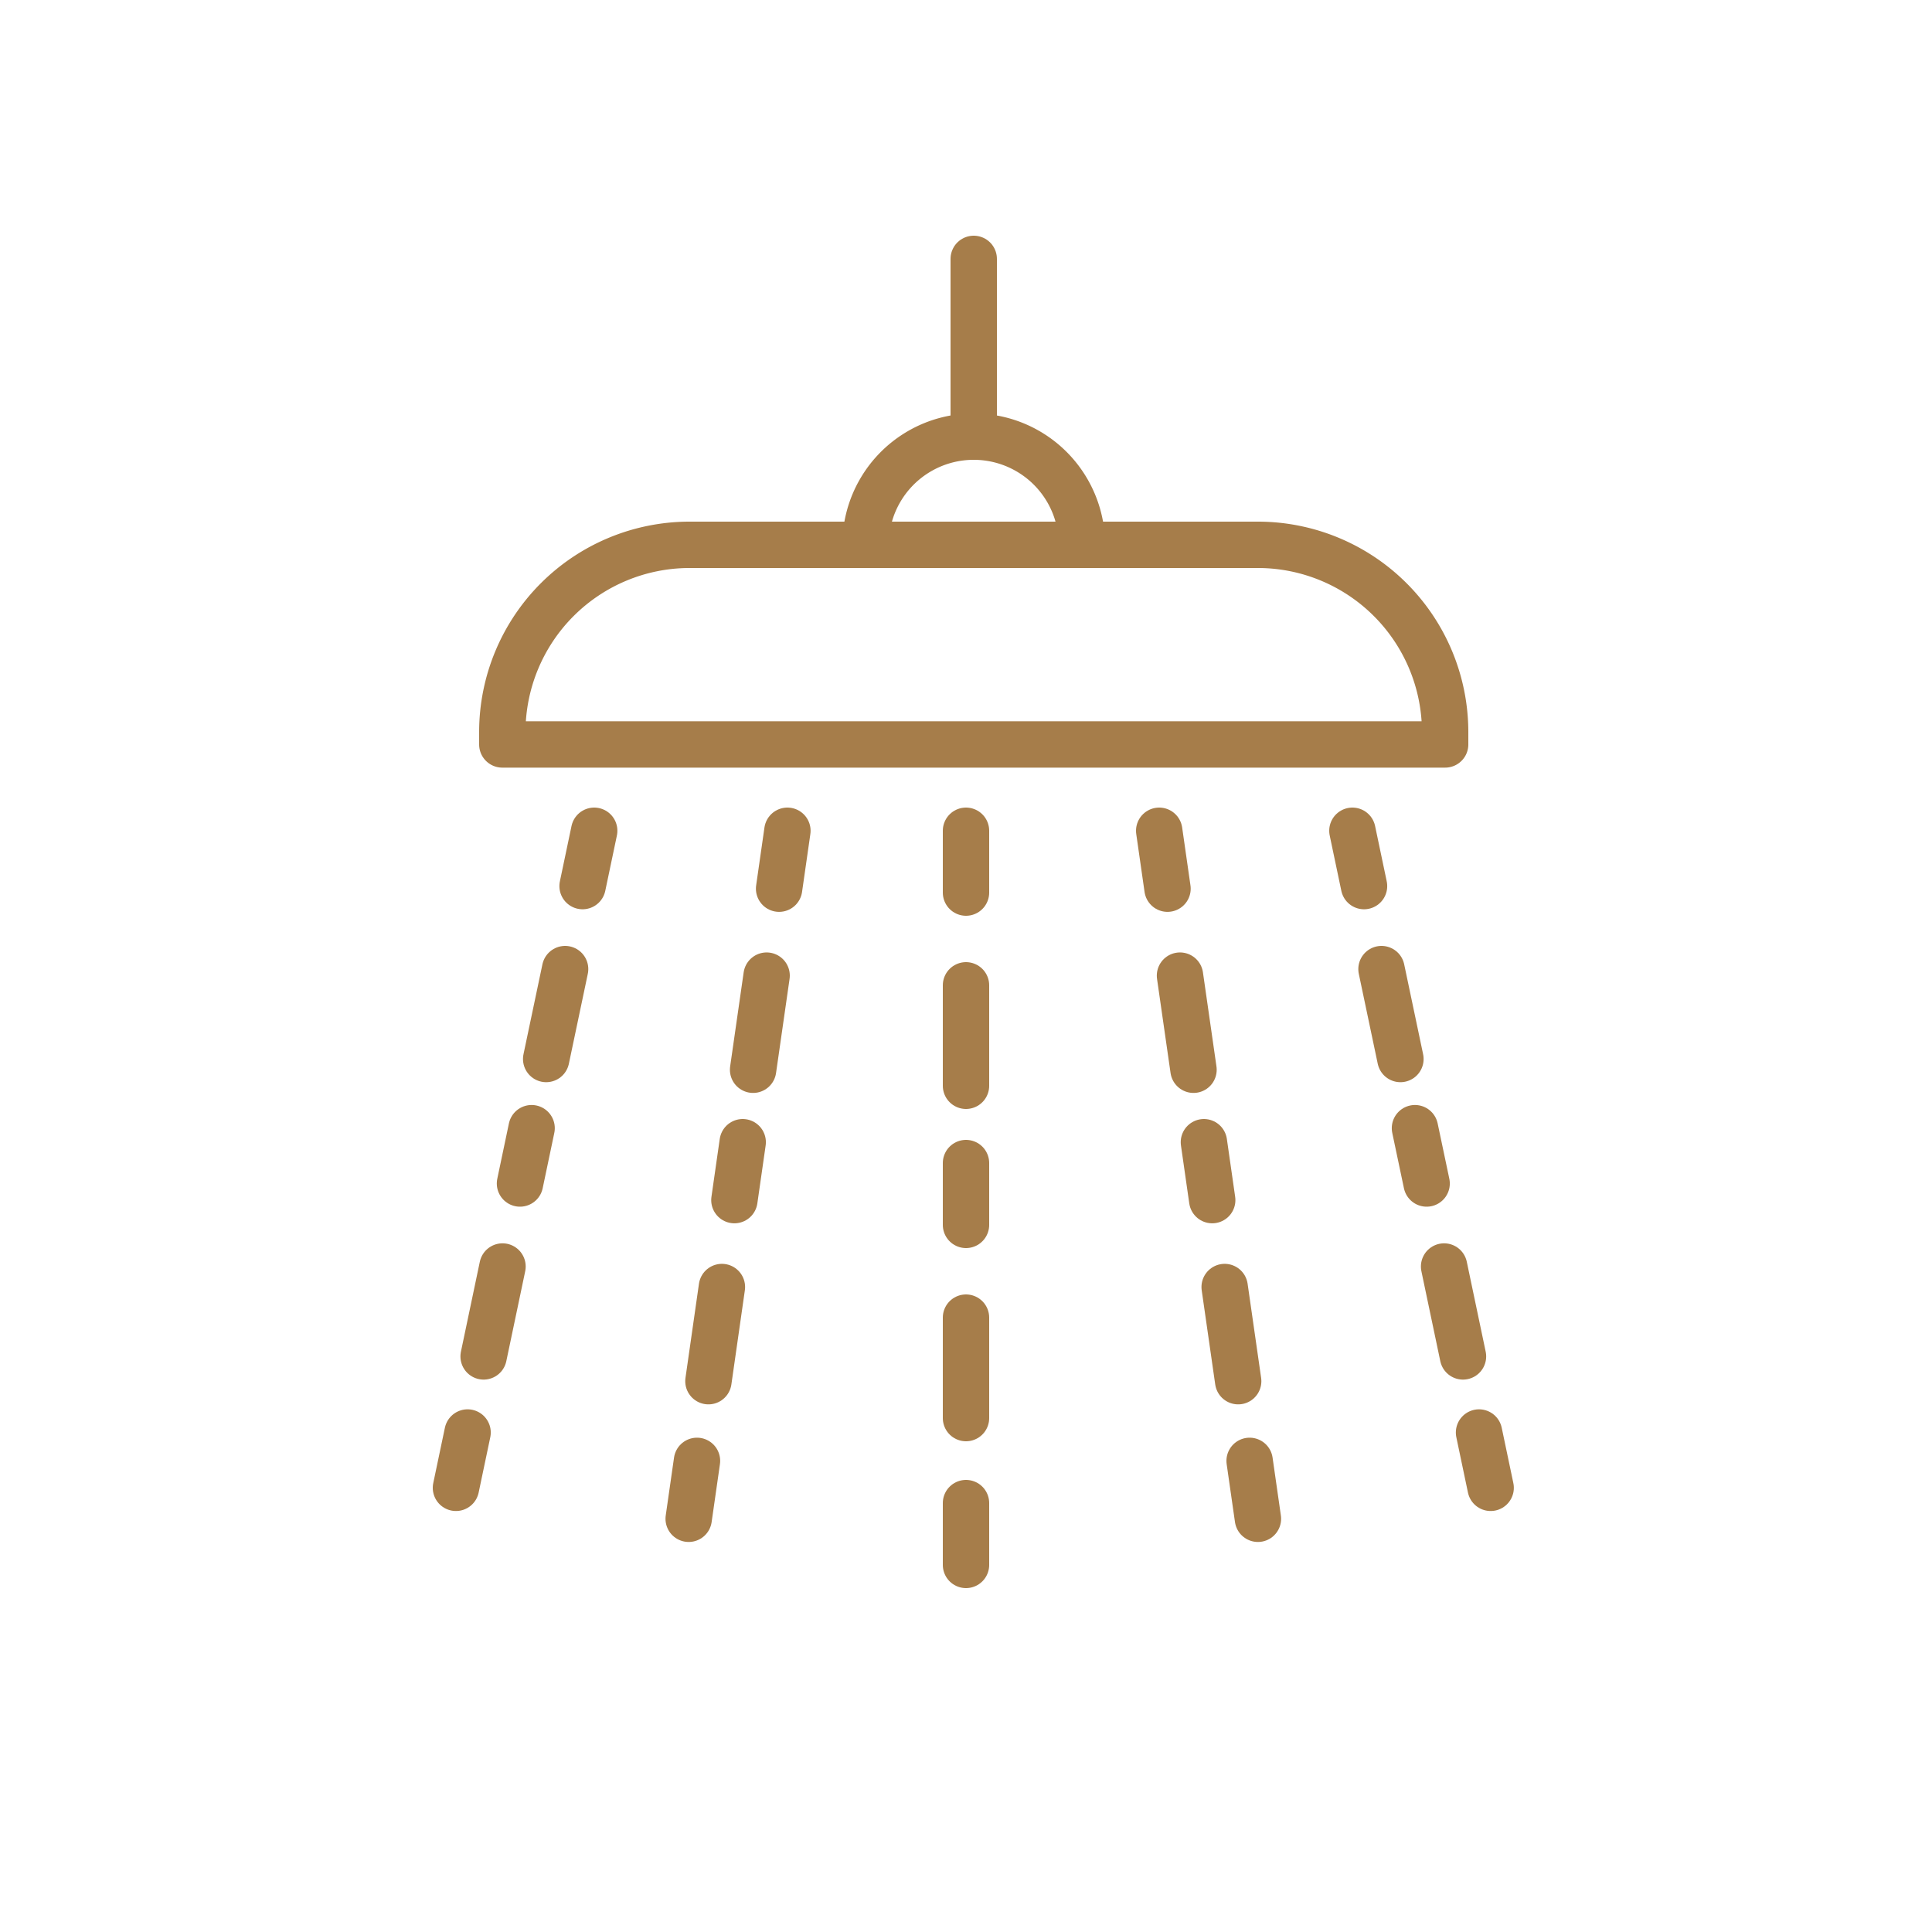
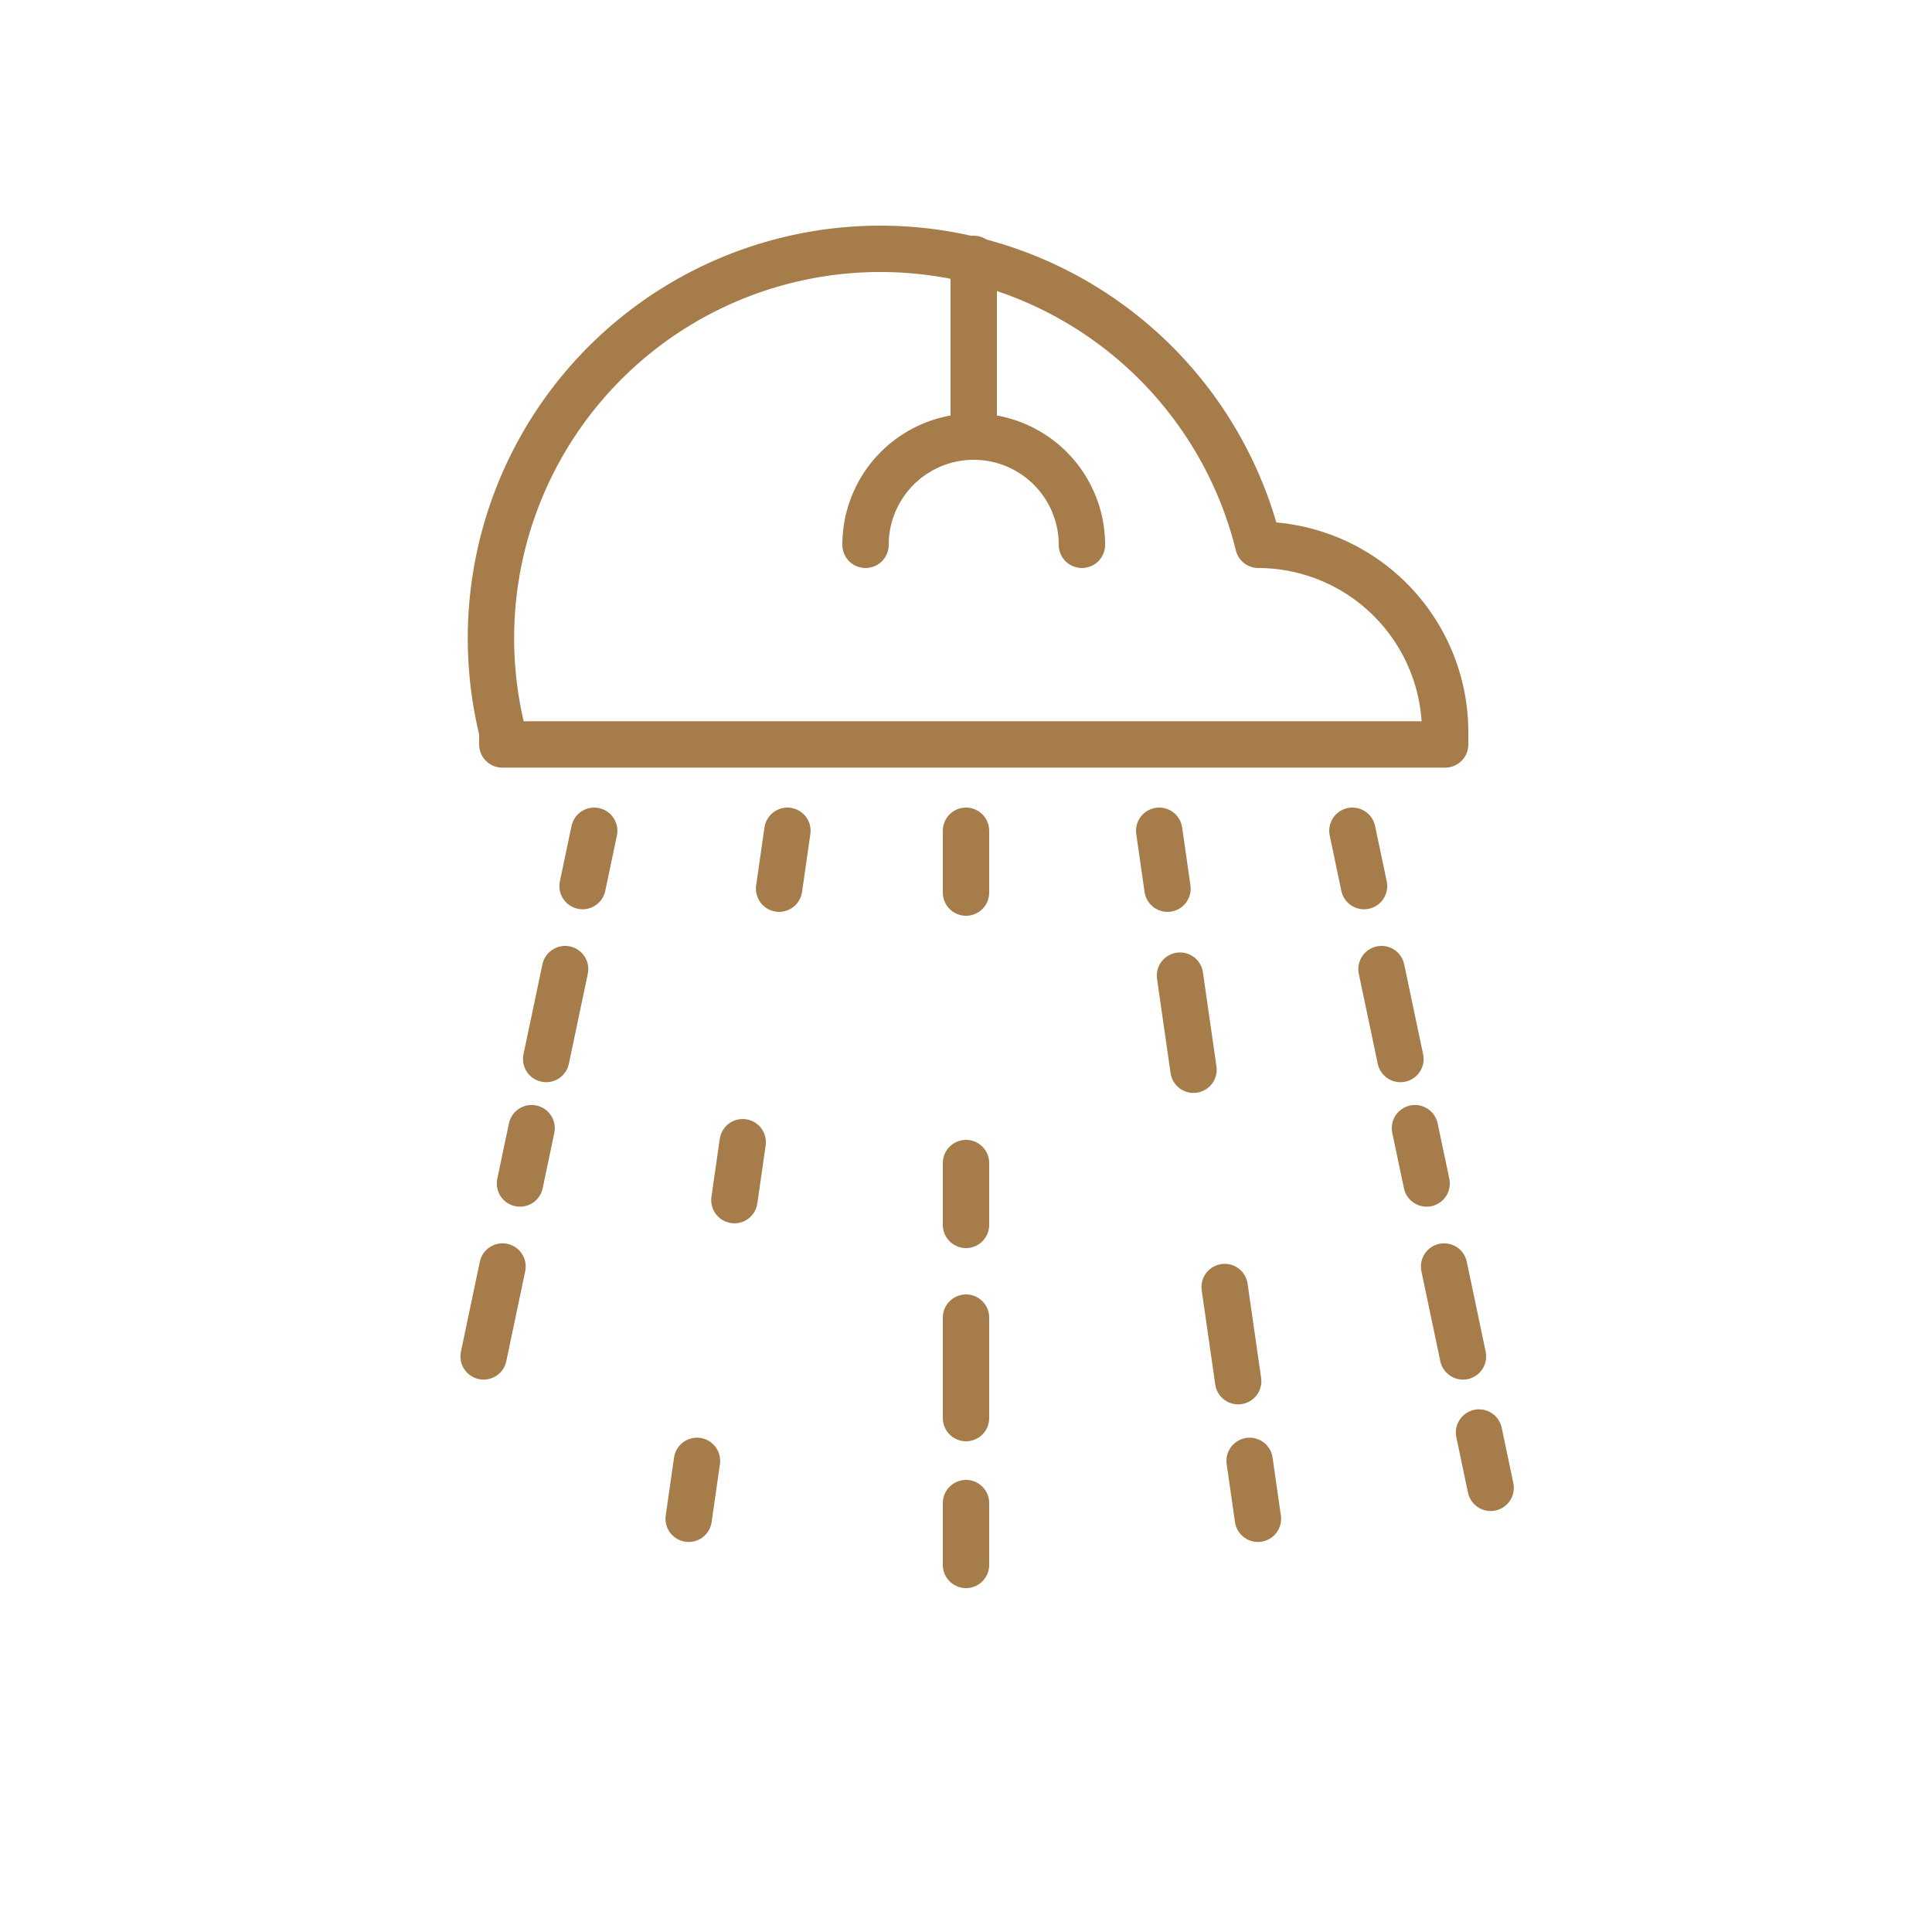
<svg xmlns="http://www.w3.org/2000/svg" id="Layer_1" data-name="Layer 1" viewBox="0 0 500 500">
  <title>shower</title>
-   <path d="M374,192.66v-3.32A48.48,48.48,0,0,0,325.66,141H178.34A48.48,48.48,0,0,0,130,189.34v3.32Z" style="fill:none;stroke:#a67d4a;stroke-linecap:round;stroke-linejoin:round;stroke-width:12px" />
+   <path d="M374,192.66v-3.32A48.48,48.48,0,0,0,325.66,141A48.48,48.48,0,0,0,130,189.34v3.32Z" style="fill:none;stroke:#a67d4a;stroke-linecap:round;stroke-linejoin:round;stroke-width:12px" />
  <path d="M224,141a28,28,0,0,1,56,0" style="fill:none;stroke:#a67d4a;stroke-linecap:round;stroke-linejoin:round;stroke-width:12px" />
  <line x1="252" y1="113" x2="252" y2="67" style="fill:none;stroke:#a67d4a;stroke-linecap:round;stroke-linejoin:round;stroke-width:12px" />
  <line x1="250" y1="215" x2="250" y2="231" style="fill:none;stroke:#a67d4a;stroke-linecap:round;stroke-linejoin:round;stroke-width:12px" />
-   <line x1="250" y1="255" x2="250" y2="281" style="fill:none;stroke:#a67d4a;stroke-linecap:round;stroke-linejoin:round;stroke-width:12px" />
  <line x1="250" y1="301" x2="250" y2="317" style="fill:none;stroke:#a67d4a;stroke-linecap:round;stroke-linejoin:round;stroke-width:12px" />
  <line x1="250" y1="389" x2="250" y2="405" style="fill:none;stroke:#a67d4a;stroke-linecap:round;stroke-linejoin:round;stroke-width:12px" />
  <line x1="250" y1="341" x2="250" y2="367" style="fill:none;stroke:#a67d4a;stroke-linecap:round;stroke-linejoin:round;stroke-width:12px" />
  <line x1="300" y1="215" x2="302.15" y2="229.99" style="fill:none;stroke:#a67d4a;stroke-linecap:round;stroke-linejoin:round;stroke-width:12px" />
  <line x1="305.38" y1="252.49" x2="308.88" y2="276.85" style="fill:none;stroke:#a67d4a;stroke-linecap:round;stroke-linejoin:round;stroke-width:12px" />
-   <line x1="311.57" y1="295.6" x2="313.72" y2="310.59" style="fill:none;stroke:#a67d4a;stroke-linecap:round;stroke-linejoin:round;stroke-width:12px" />
  <line x1="323.4" y1="378.07" x2="325.55" y2="393.06" style="fill:none;stroke:#a67d4a;stroke-linecap:round;stroke-linejoin:round;stroke-width:12px" />
  <line x1="316.94" y1="333.08" x2="320.44" y2="357.45" style="fill:none;stroke:#a67d4a;stroke-linecap:round;stroke-linejoin:round;stroke-width:12px" />
  <line x1="350" y1="215" x2="353.01" y2="229.32" style="fill:none;stroke:#a67d4a;stroke-linecap:round;stroke-linejoin:round;stroke-width:12px" />
  <line x1="357.53" y1="250.8" x2="362.43" y2="274.07" style="fill:none;stroke:#a67d4a;stroke-linecap:round;stroke-linejoin:round;stroke-width:12px" />
  <line x1="366.19" y1="291.97" x2="369.21" y2="306.29" style="fill:none;stroke:#a67d4a;stroke-linecap:round;stroke-linejoin:round;stroke-width:12px" />
  <line x1="382.77" y1="370.73" x2="385.78" y2="385.05" style="fill:none;stroke:#a67d4a;stroke-linecap:round;stroke-linejoin:round;stroke-width:12px" />
  <line x1="373.73" y1="327.77" x2="378.62" y2="351.04" style="fill:none;stroke:#a67d4a;stroke-linecap:round;stroke-linejoin:round;stroke-width:12px" />
  <line x1="203.78" y1="215" x2="201.63" y2="229.99" style="fill:none;stroke:#a67d4a;stroke-linecap:round;stroke-linejoin:round;stroke-width:12px" />
-   <line x1="198.4" y1="252.49" x2="194.9" y2="276.85" style="fill:none;stroke:#a67d4a;stroke-linecap:round;stroke-linejoin:round;stroke-width:12px" />
  <line x1="192.21" y1="295.6" x2="190.06" y2="310.59" style="fill:none;stroke:#a67d4a;stroke-linecap:round;stroke-linejoin:round;stroke-width:12px" />
  <line x1="180.38" y1="378.07" x2="178.23" y2="393.06" style="fill:none;stroke:#a67d4a;stroke-linecap:round;stroke-linejoin:round;stroke-width:12px" />
-   <line x1="186.83" y1="333.08" x2="183.34" y2="357.45" style="fill:none;stroke:#a67d4a;stroke-linecap:round;stroke-linejoin:round;stroke-width:12px" />
  <line x1="153.78" y1="215" x2="150.77" y2="229.32" style="fill:none;stroke:#a67d4a;stroke-linecap:round;stroke-linejoin:round;stroke-width:12px" />
  <line x1="146.25" y1="250.8" x2="141.35" y2="274.07" style="fill:none;stroke:#a67d4a;stroke-linecap:round;stroke-linejoin:round;stroke-width:12px" />
  <line x1="137.58" y1="291.97" x2="134.57" y2="306.29" style="fill:none;stroke:#a67d4a;stroke-linecap:round;stroke-linejoin:round;stroke-width:12px" />
-   <line x1="121.01" y1="370.73" x2="118" y2="385.05" style="fill:none;stroke:#a67d4a;stroke-linecap:round;stroke-linejoin:round;stroke-width:12px" />
  <line x1="130.05" y1="327.77" x2="125.16" y2="351.04" style="fill:none;stroke:#a67d4a;stroke-linecap:round;stroke-linejoin:round;stroke-width:12px" />
  <rect width="500" height="500" style="fill:none" />
</svg>